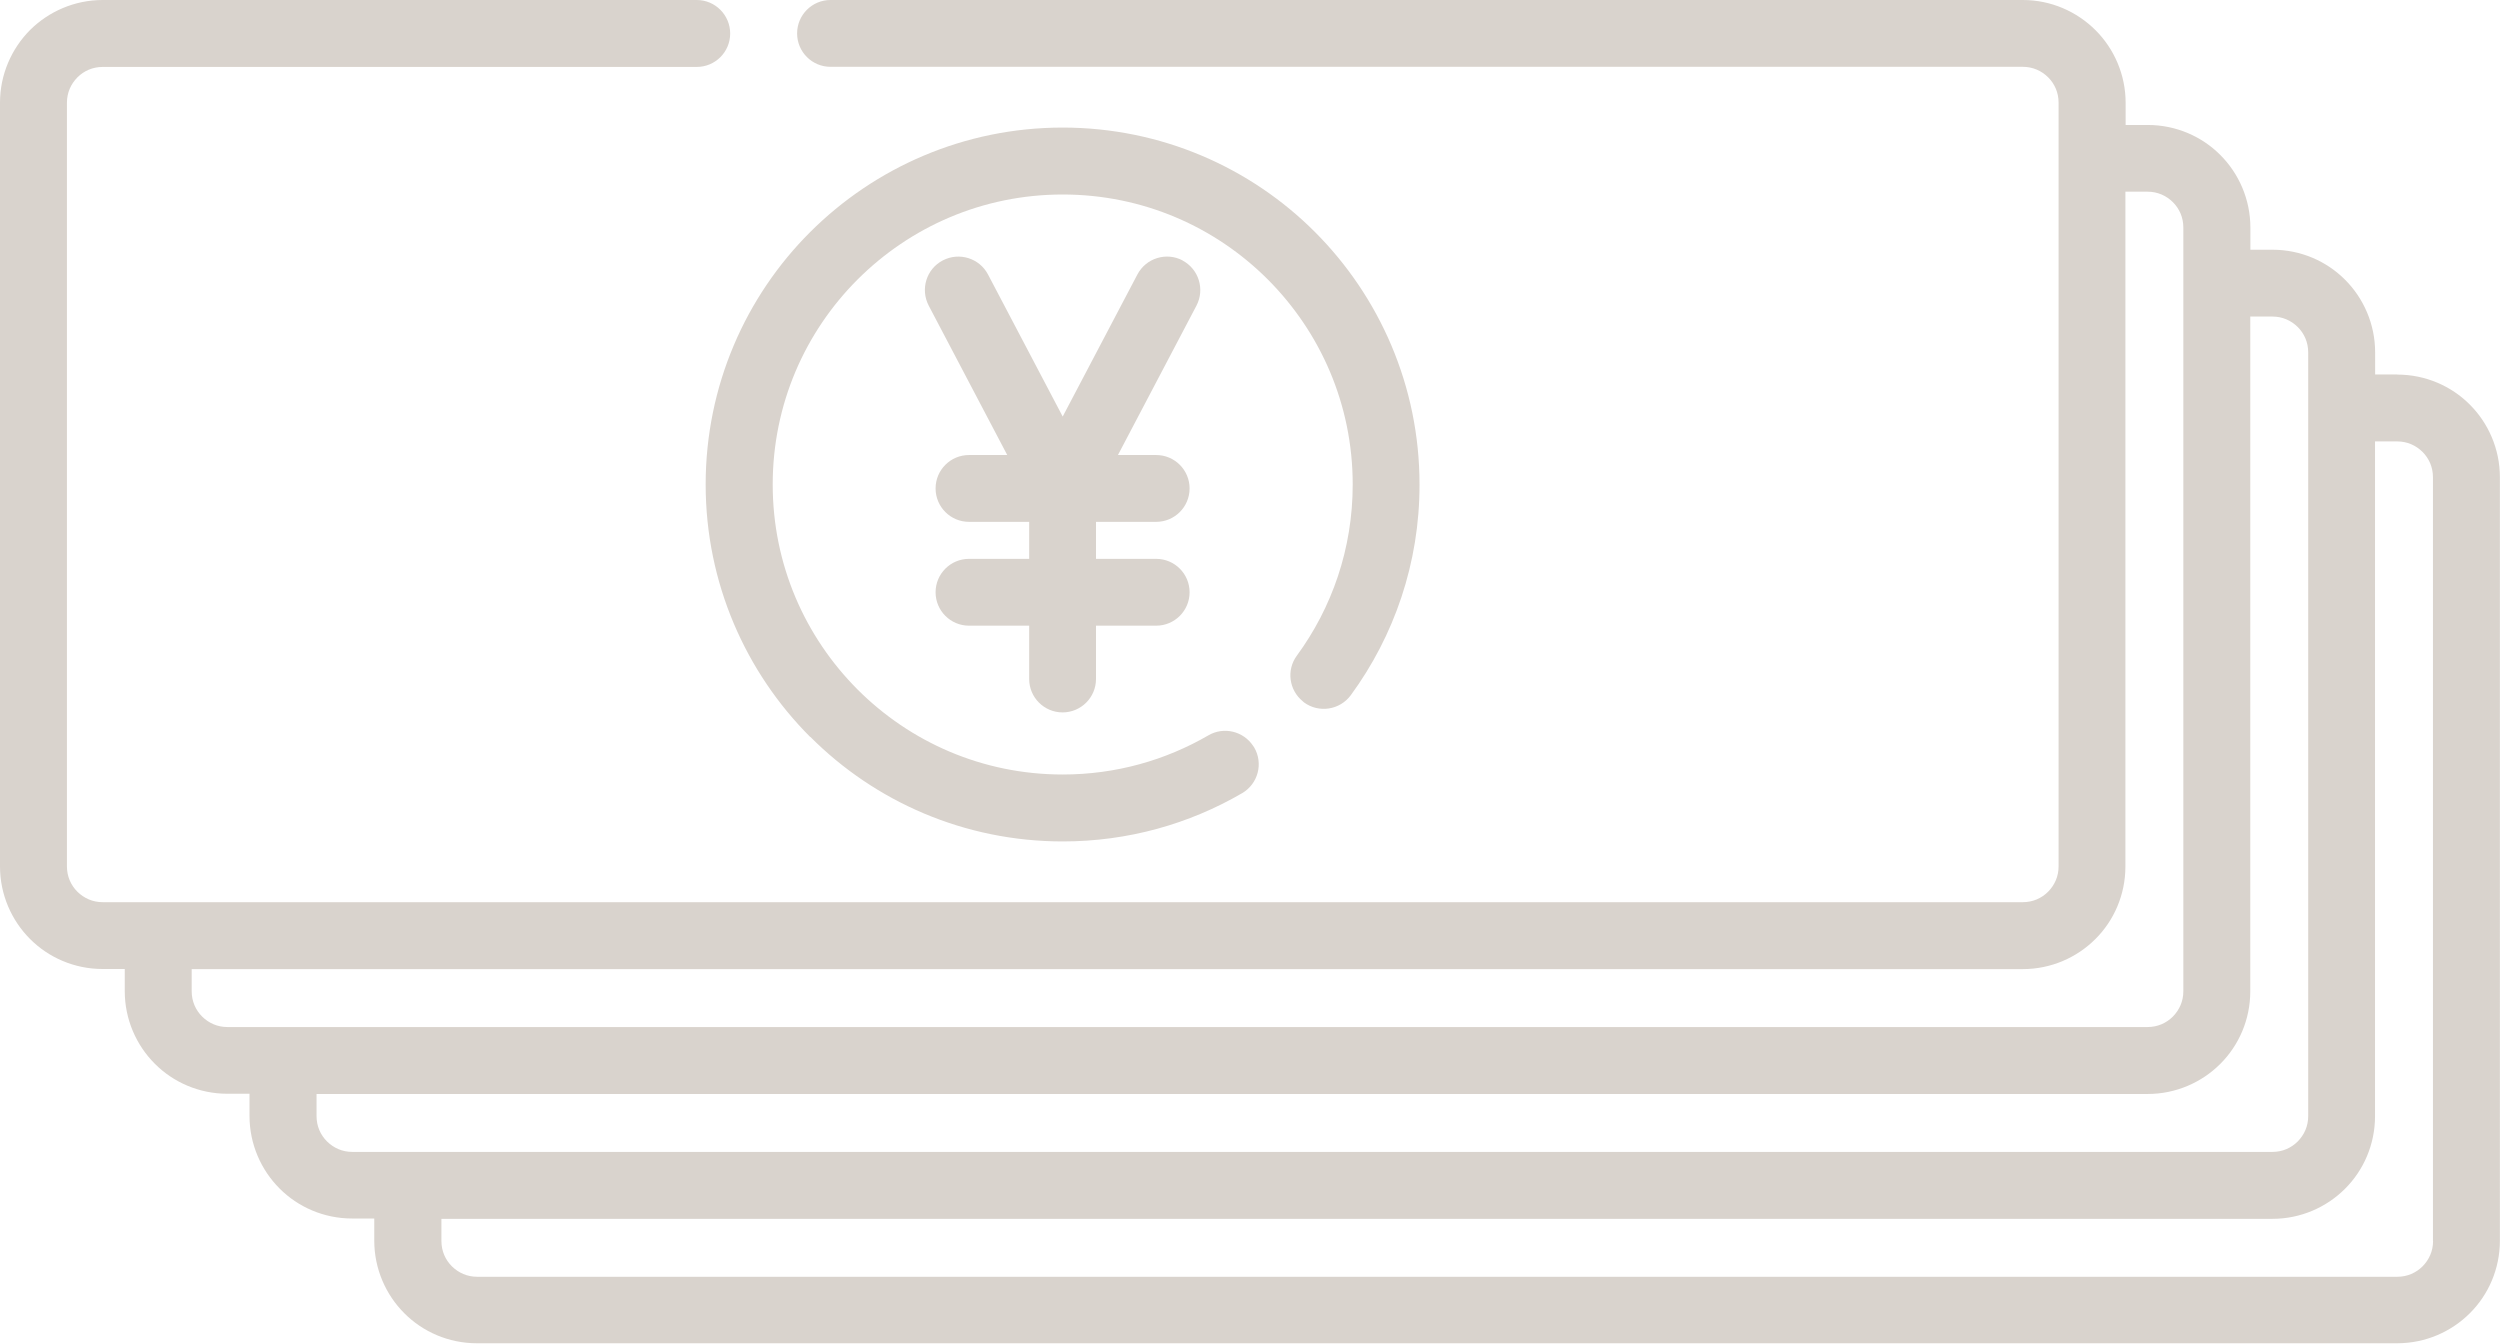
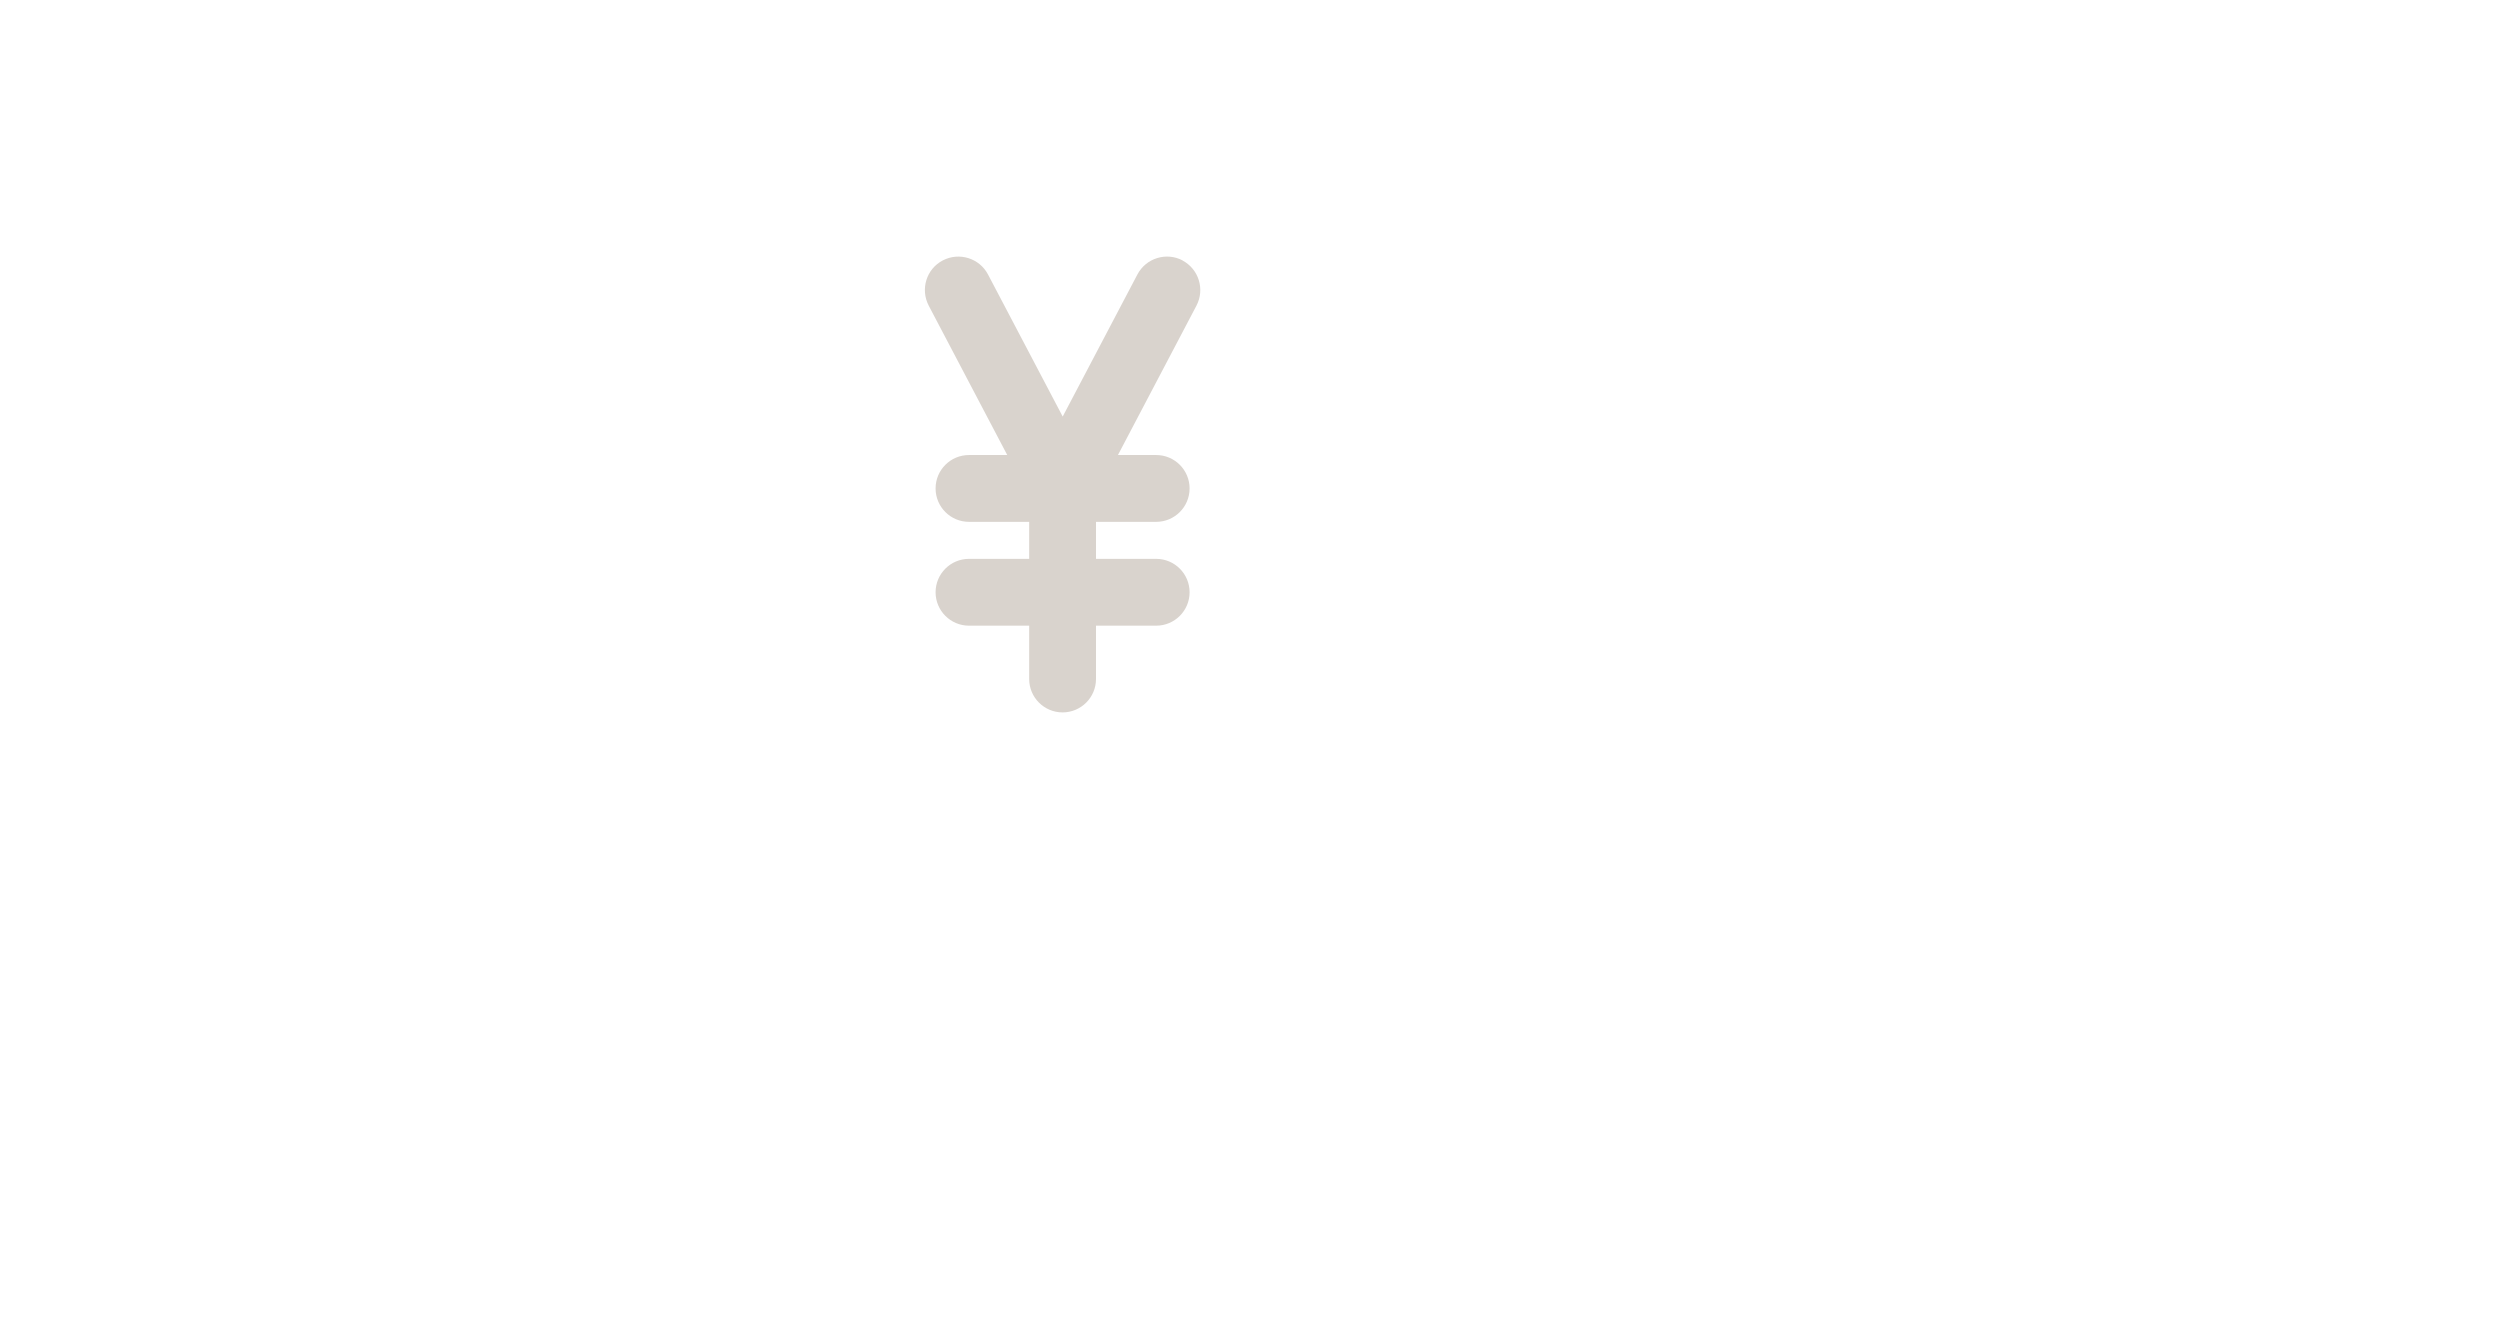
<svg xmlns="http://www.w3.org/2000/svg" id="Layer_2" viewBox="0 0 222.24 119.44">
  <g id="_内容">
    <g>
-       <path d="M213.11,33.29h-1.97v-1.97c0-2.51-1.03-4.81-2.67-6.45-1.64-1.65-3.94-2.67-6.45-2.67h-1.97v-1.97c0-2.51-1.03-4.81-2.67-6.45-1.64-1.65-3.94-2.67-6.45-2.67h-1.97v-1.97c0-2.51-1.03-4.81-2.67-6.45C184.63,1.03,182.33,0,179.82,0H73.83C72.19,0,70.86,1.33,70.86,2.97s1.33,2.97,2.97,2.97h105.99c.89,0,1.66,.35,2.25,.93,.58,.58,.93,1.36,.93,2.25V77.02c0,.89-.35,1.66-.93,2.25-.58,.58-1.36,.93-2.25,.93H9.13c-.89,0-1.66-.35-2.25-.93-.58-.58-.93-1.36-.93-2.25V9.13c0-.89,.35-1.66,.93-2.25,.58-.58,1.36-.93,2.25-.93H61.94c1.64,0,2.97-1.33,2.97-2.97S63.58,0,61.94,0H9.13C6.62,0,4.32,1.03,2.67,2.67,1.03,4.32,0,6.62,0,9.13V77.02c0,2.51,1.03,4.81,2.67,6.45,1.64,1.65,3.94,2.67,6.45,2.67h1.97v1.97c0,2.51,1.03,4.81,2.67,6.45,1.64,1.65,3.94,2.67,6.45,2.67h1.97v1.97c0,2.51,1.03,4.81,2.67,6.45,1.64,1.65,3.94,2.67,6.45,2.67h1.97v1.97c0,2.51,1.03,4.81,2.67,6.45,1.64,1.65,3.94,2.67,6.45,2.67H213.11c2.51,0,4.81-1.03,6.45-2.67,1.65-1.64,2.67-3.94,2.67-6.45V42.42c0-2.51-1.03-4.81-2.67-6.45-1.64-1.65-3.94-2.67-6.45-2.67ZM20.22,91.3c-.89,0-1.66-.35-2.25-.93-.58-.58-.93-1.36-.93-2.25v-1.97H179.82c2.51,0,4.81-1.03,6.45-2.67,1.65-1.64,2.67-3.94,2.67-6.45V17.04h1.97c.89,0,1.66,.35,2.25,.93,.58,.58,.93,1.36,.93,2.25V88.12c0,.89-.35,1.66-.93,2.25-.58,.58-1.36,.93-2.25,.93H20.22Zm11.1,11.1c-.89,0-1.66-.35-2.25-.93-.58-.58-.93-1.36-.93-2.25v-1.97H190.92c2.51,0,4.81-1.03,6.45-2.67,1.65-1.64,2.67-3.94,2.67-6.45V28.14h1.97c.89,0,1.66,.35,2.25,.93,.58,.58,.93,1.36,.93,2.25V99.22c0,.89-.35,1.66-.93,2.25-.58,.58-1.36,.93-2.25,.93H31.32Zm184.97,7.92c0,.89-.35,1.66-.93,2.25-.58,.58-1.36,.93-2.25,.93H42.42c-.89,0-1.66-.35-2.25-.93-.58-.58-.93-1.36-.93-2.25v-1.97H202.01c2.51,0,4.81-1.03,6.45-2.67,1.65-1.64,2.67-3.94,2.67-6.45V39.24h1.97c.89,0,1.66,.35,2.25,.93,.58,.58,.93,1.36,.93,2.25V110.31Z" fill="#d9d3cd" />
-       <path d="M72.04,65.51c5.73,5.74,13.68,9.29,22.44,9.29,5.8,0,11.25-1.56,15.94-4.29,1.42-.83,1.9-2.65,1.07-4.07-.03-.05-.06-.09-.09-.13-.86-1.31-2.61-1.74-3.98-.94h0c-3.81,2.21-8.22,3.48-12.95,3.48-7.13,0-13.56-2.88-18.23-7.55-4.67-4.68-7.55-11.1-7.55-18.23,0-7.13,2.88-13.56,7.55-18.23,4.68-4.67,11.1-7.55,18.23-7.55,7.13,0,13.56,2.88,18.23,7.55,4.67,4.68,7.55,11.1,7.55,18.23,0,5.7-1.84,10.95-4.97,15.22-.94,1.28-.69,3.06,.53,4.05,.04,.03,.07,.07,.11,.1,1.32,.97,3.19,.68,4.16-.64,3.84-5.24,6.12-11.74,6.11-18.73,0-8.75-3.56-16.7-9.29-22.44-5.73-5.74-13.68-9.29-22.44-9.29-8.75,0-16.7,3.56-22.44,9.29-5.74,5.73-9.29,13.68-9.29,22.44,0,8.75,3.56,16.7,9.29,22.44Z" fill="#d9d3cd" />
      <path d="M105.13,23.15c-1.45-.76-3.25-.21-4.02,1.25l-6.64,12.63-6.64-12.63c-.76-1.45-2.56-2.01-4.02-1.25s-2.01,2.56-1.25,4.02l6.98,13.28h-3.4c-1.64,0-2.97,1.33-2.97,2.97s1.33,2.97,2.97,2.97h5.35v3.29h-5.35c-1.64,0-2.97,1.33-2.97,2.97s1.33,2.97,2.97,2.97h5.35v4.74c0,1.64,1.33,2.97,2.97,2.97s2.97-1.33,2.97-2.97v-4.74h5.35c1.64,0,2.97-1.33,2.97-2.97s-1.33-2.97-2.97-2.97h-5.35v-3.29h5.35c1.64,0,2.97-1.33,2.97-2.97s-1.33-2.97-2.97-2.97h-3.4l6.98-13.28c.76-1.45,.21-3.25-1.25-4.02Z" fill="#d9d3cd" />
    </g>
  </g>
</svg>